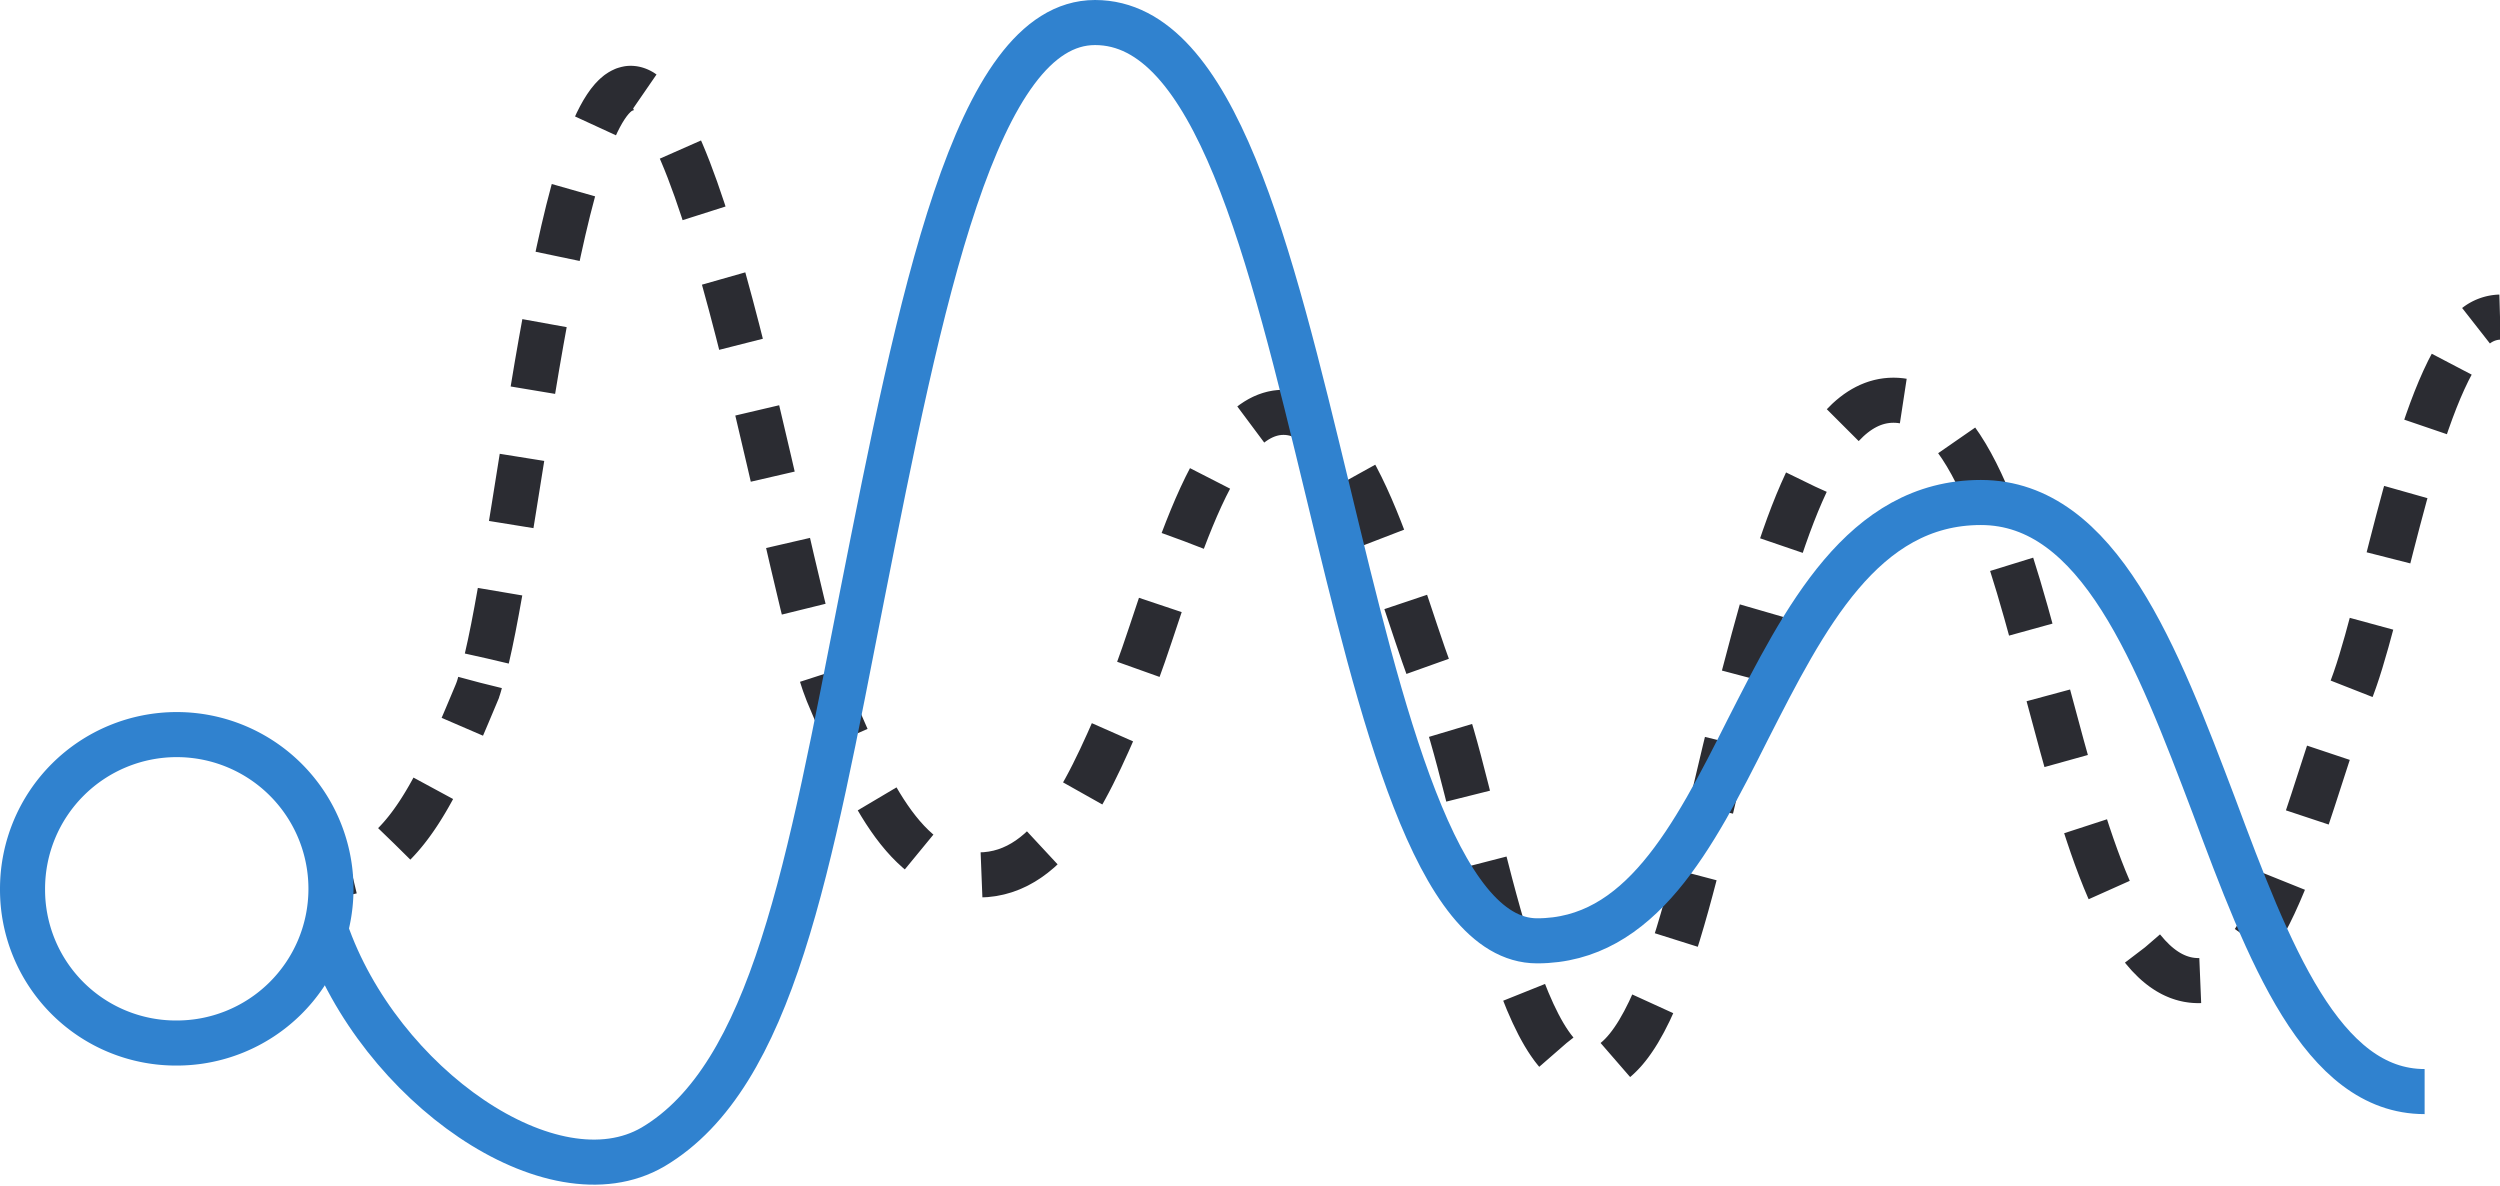
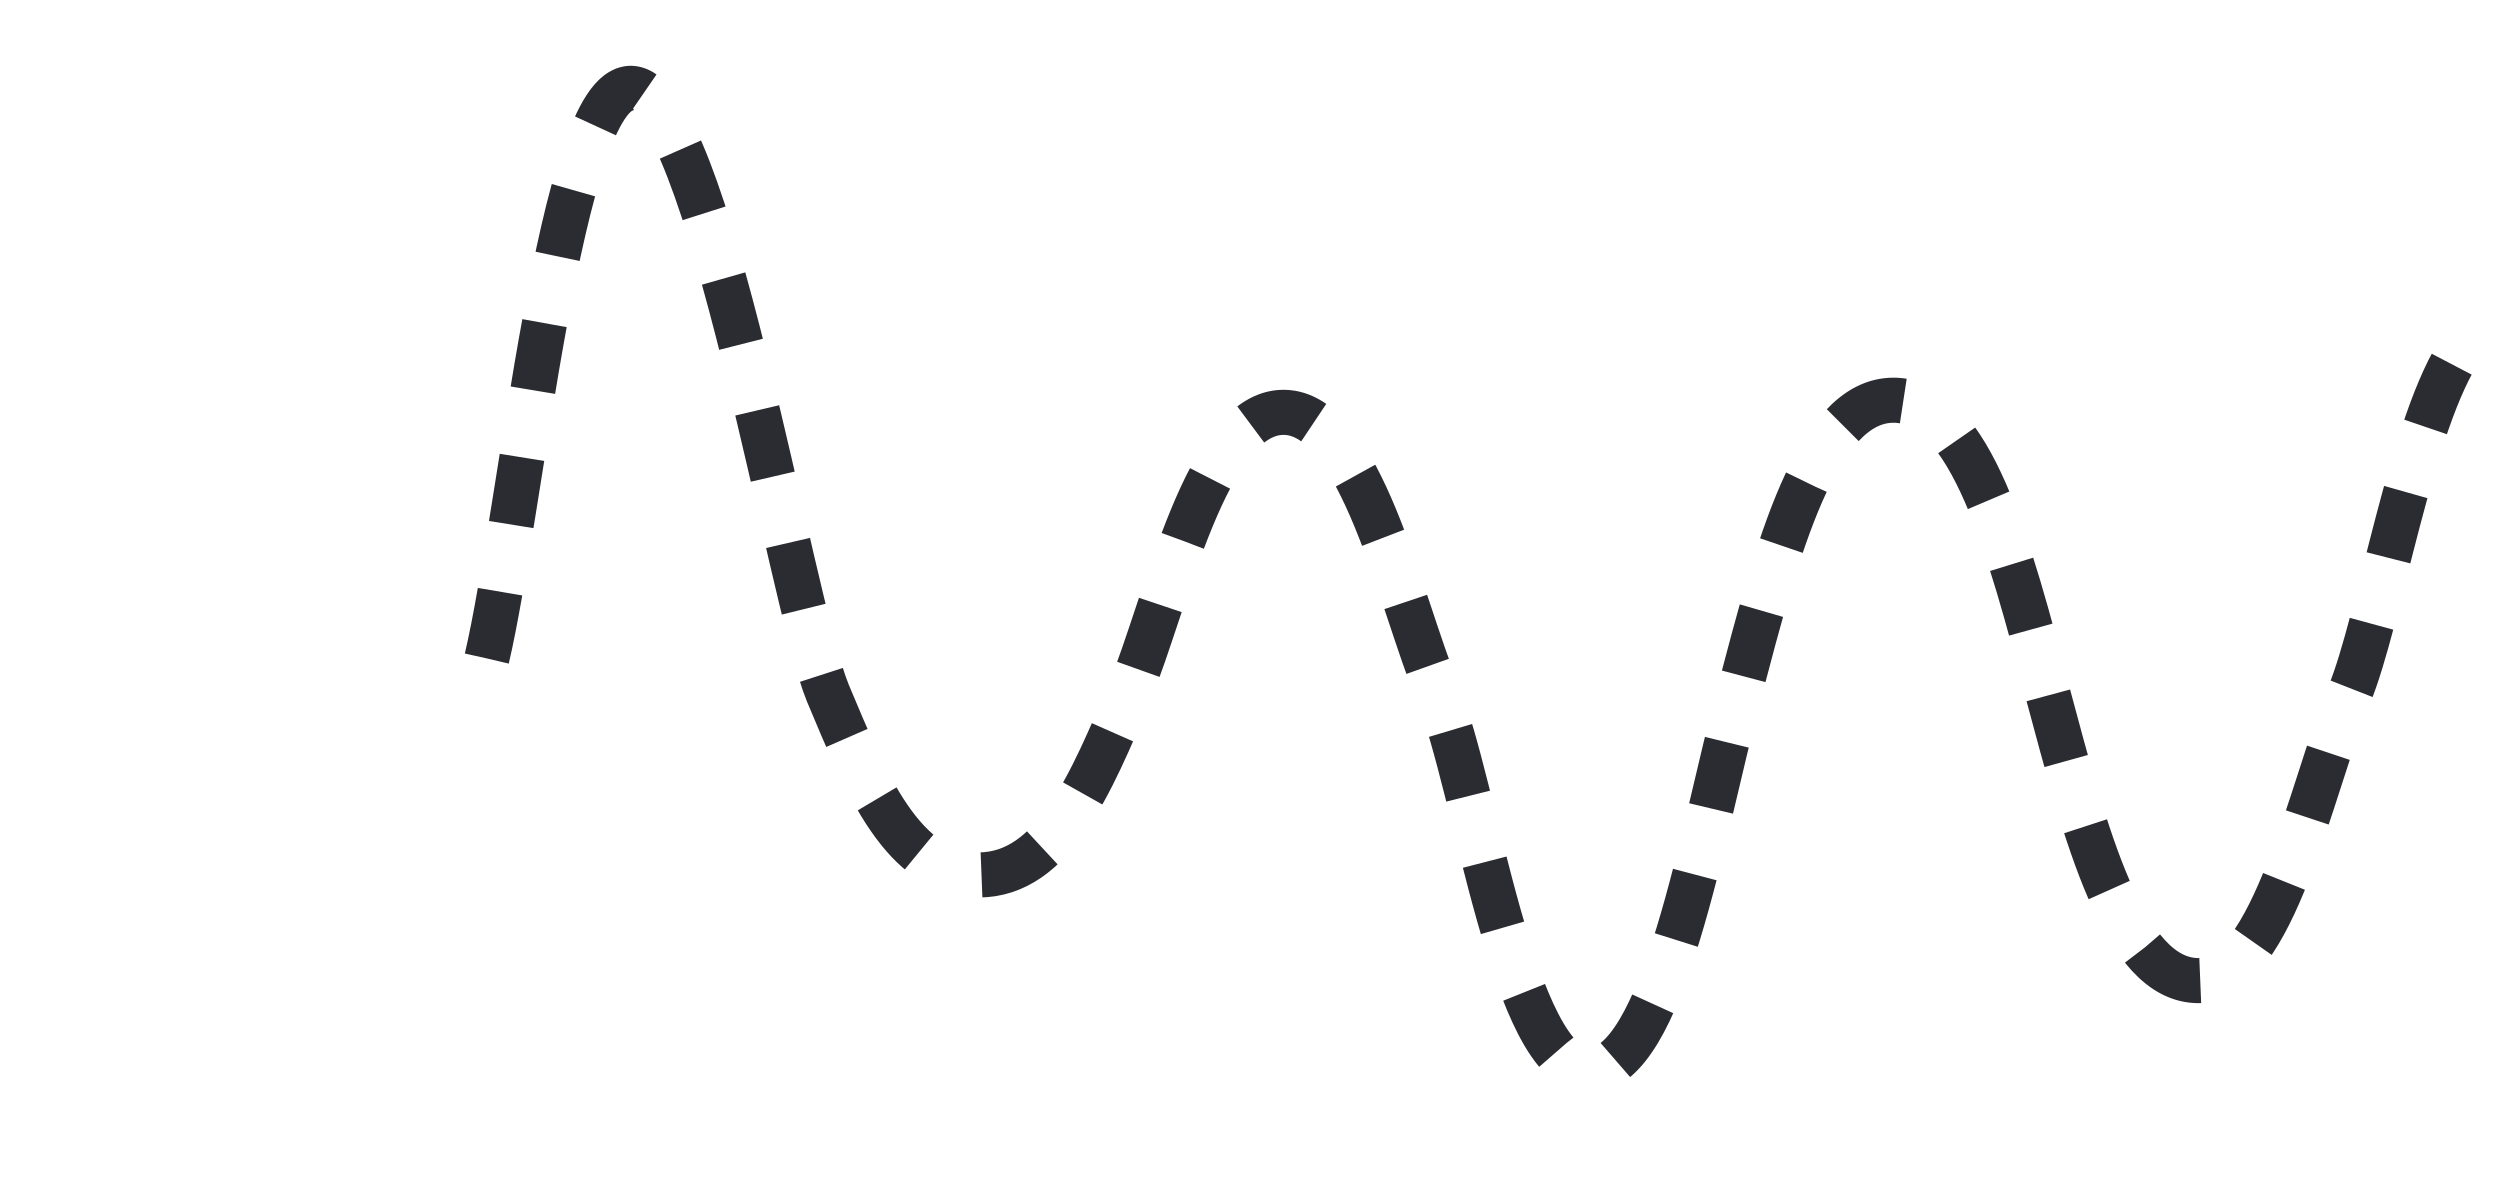
<svg xmlns="http://www.w3.org/2000/svg" width="110.947" height="52.643" viewBox="0 0 110.947 52.643">
  <g transform="translate(-0.053 -0.053)">
    <g transform="translate(1.053 1.053)">
-       <path d="M19.36,52.556A5.8,5.8,0,0,0,20.5,52.4" transform="translate(-5.902 -14.725)" fill="none" stroke="#2b2c32" stroke-miterlimit="10" stroke-width="2" />
-       <path d="M23.51,48.119c1.52-1.538,2.585-4.152,3.65-6.69a3.248,3.248,0,0,0,.152-.461" transform="translate(-7.011 -11.672)" fill="none" stroke="#2b2c32" stroke-miterlimit="10" stroke-width="2" stroke-dasharray="3.02 3.02" />
      <path d="M29.111,30.284c1.521-6.458,3.27-25.3,6.387-25.3,3.422,0,7.071,22.761,8.745,26.835,1.673,4,3.345,8.074,6.691,8.074s5.019-4.152,6.691-8.074c1.673-4.075,3.422-12.456,6.843-12.456s5.17,8.382,6.843,12.456c1.673,4,3.345,16.763,6.691,16.763s5.018-10.534,6.691-16.763c1.673-6.381,3.422-12.994,6.844-12.994s5.17,6.613,6.843,12.994c1.673,6.229,3.345,12.764,6.691,12.764S110.09,35.9,111.762,31.9c1.368-3.306,2.737-12.148,5.018-15.455" transform="translate(-8.506 -2.064)" fill="none" stroke="#2b2c32" stroke-miterlimit="10" stroke-width="2" stroke-dasharray="3.02 3.02" />
-       <path d="M149.547,19.218a1.808,1.808,0,0,1,1.064-.384" transform="translate(-40.664 -5.762)" fill="none" stroke="#2b2c32" stroke-miterlimit="10" stroke-width="2" />
-       <path d="M19.361,41.291C21.718,48.135,29.4,53.518,33.884,50.9c5.322-3.153,6.919-12.456,9.276-24.452C45.746,13.379,48.179,1,53.5,1s7.756,10.15,10.341,20.838c2.357,9.765,4.79,19.915,9.277,19.915,4.562,0,6.919-4.537,9.352-9.381C84.98,27.451,87.565,22.3,92.812,22.3s7.832,6.843,10.341,13.456c2.433,6.536,4.79,12.687,9.352,12.687" transform="translate(-5.903 -1)" fill="none" stroke="#3082cf" stroke-miterlimit="10" stroke-width="2" />
-       <path d="M7.767,57.8A6.844,6.844,0,1,0,1,50.959,6.806,6.806,0,0,0,7.767,57.8Z" transform="translate(-1 -12.512)" fill="none" stroke="#3082cf" stroke-miterlimit="10" stroke-width="2" />
    </g>
  </g>
</svg>